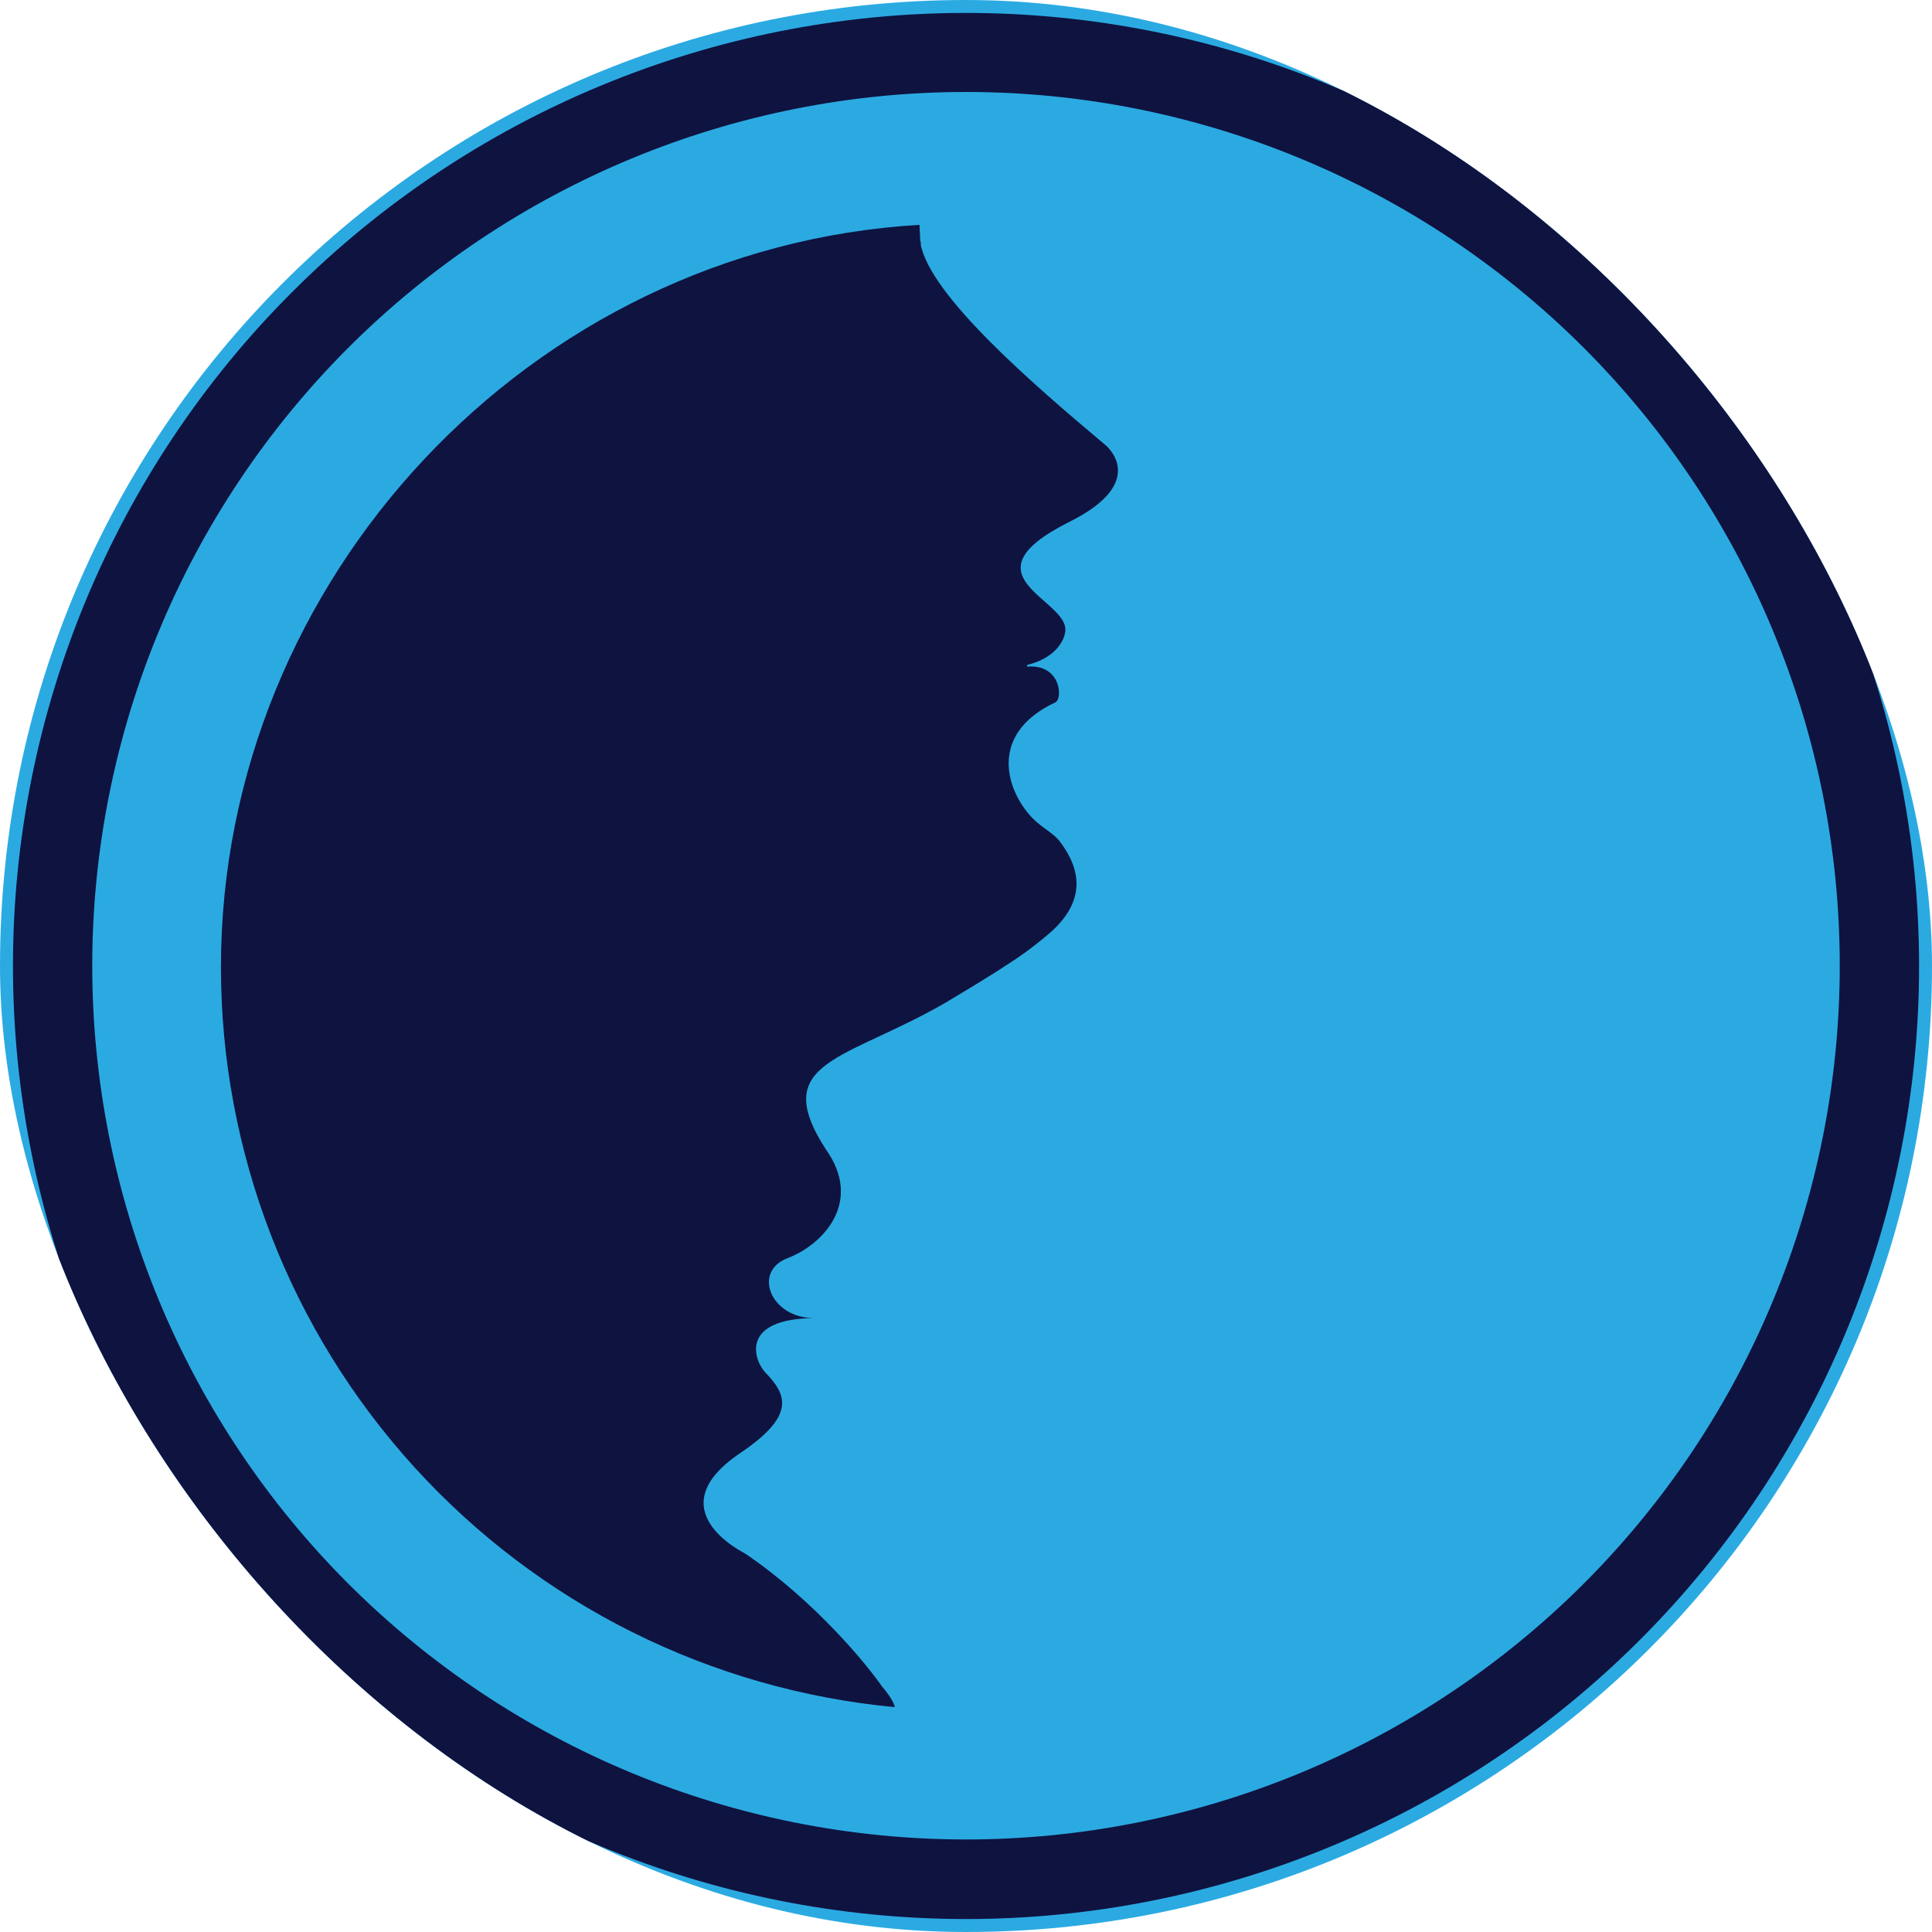
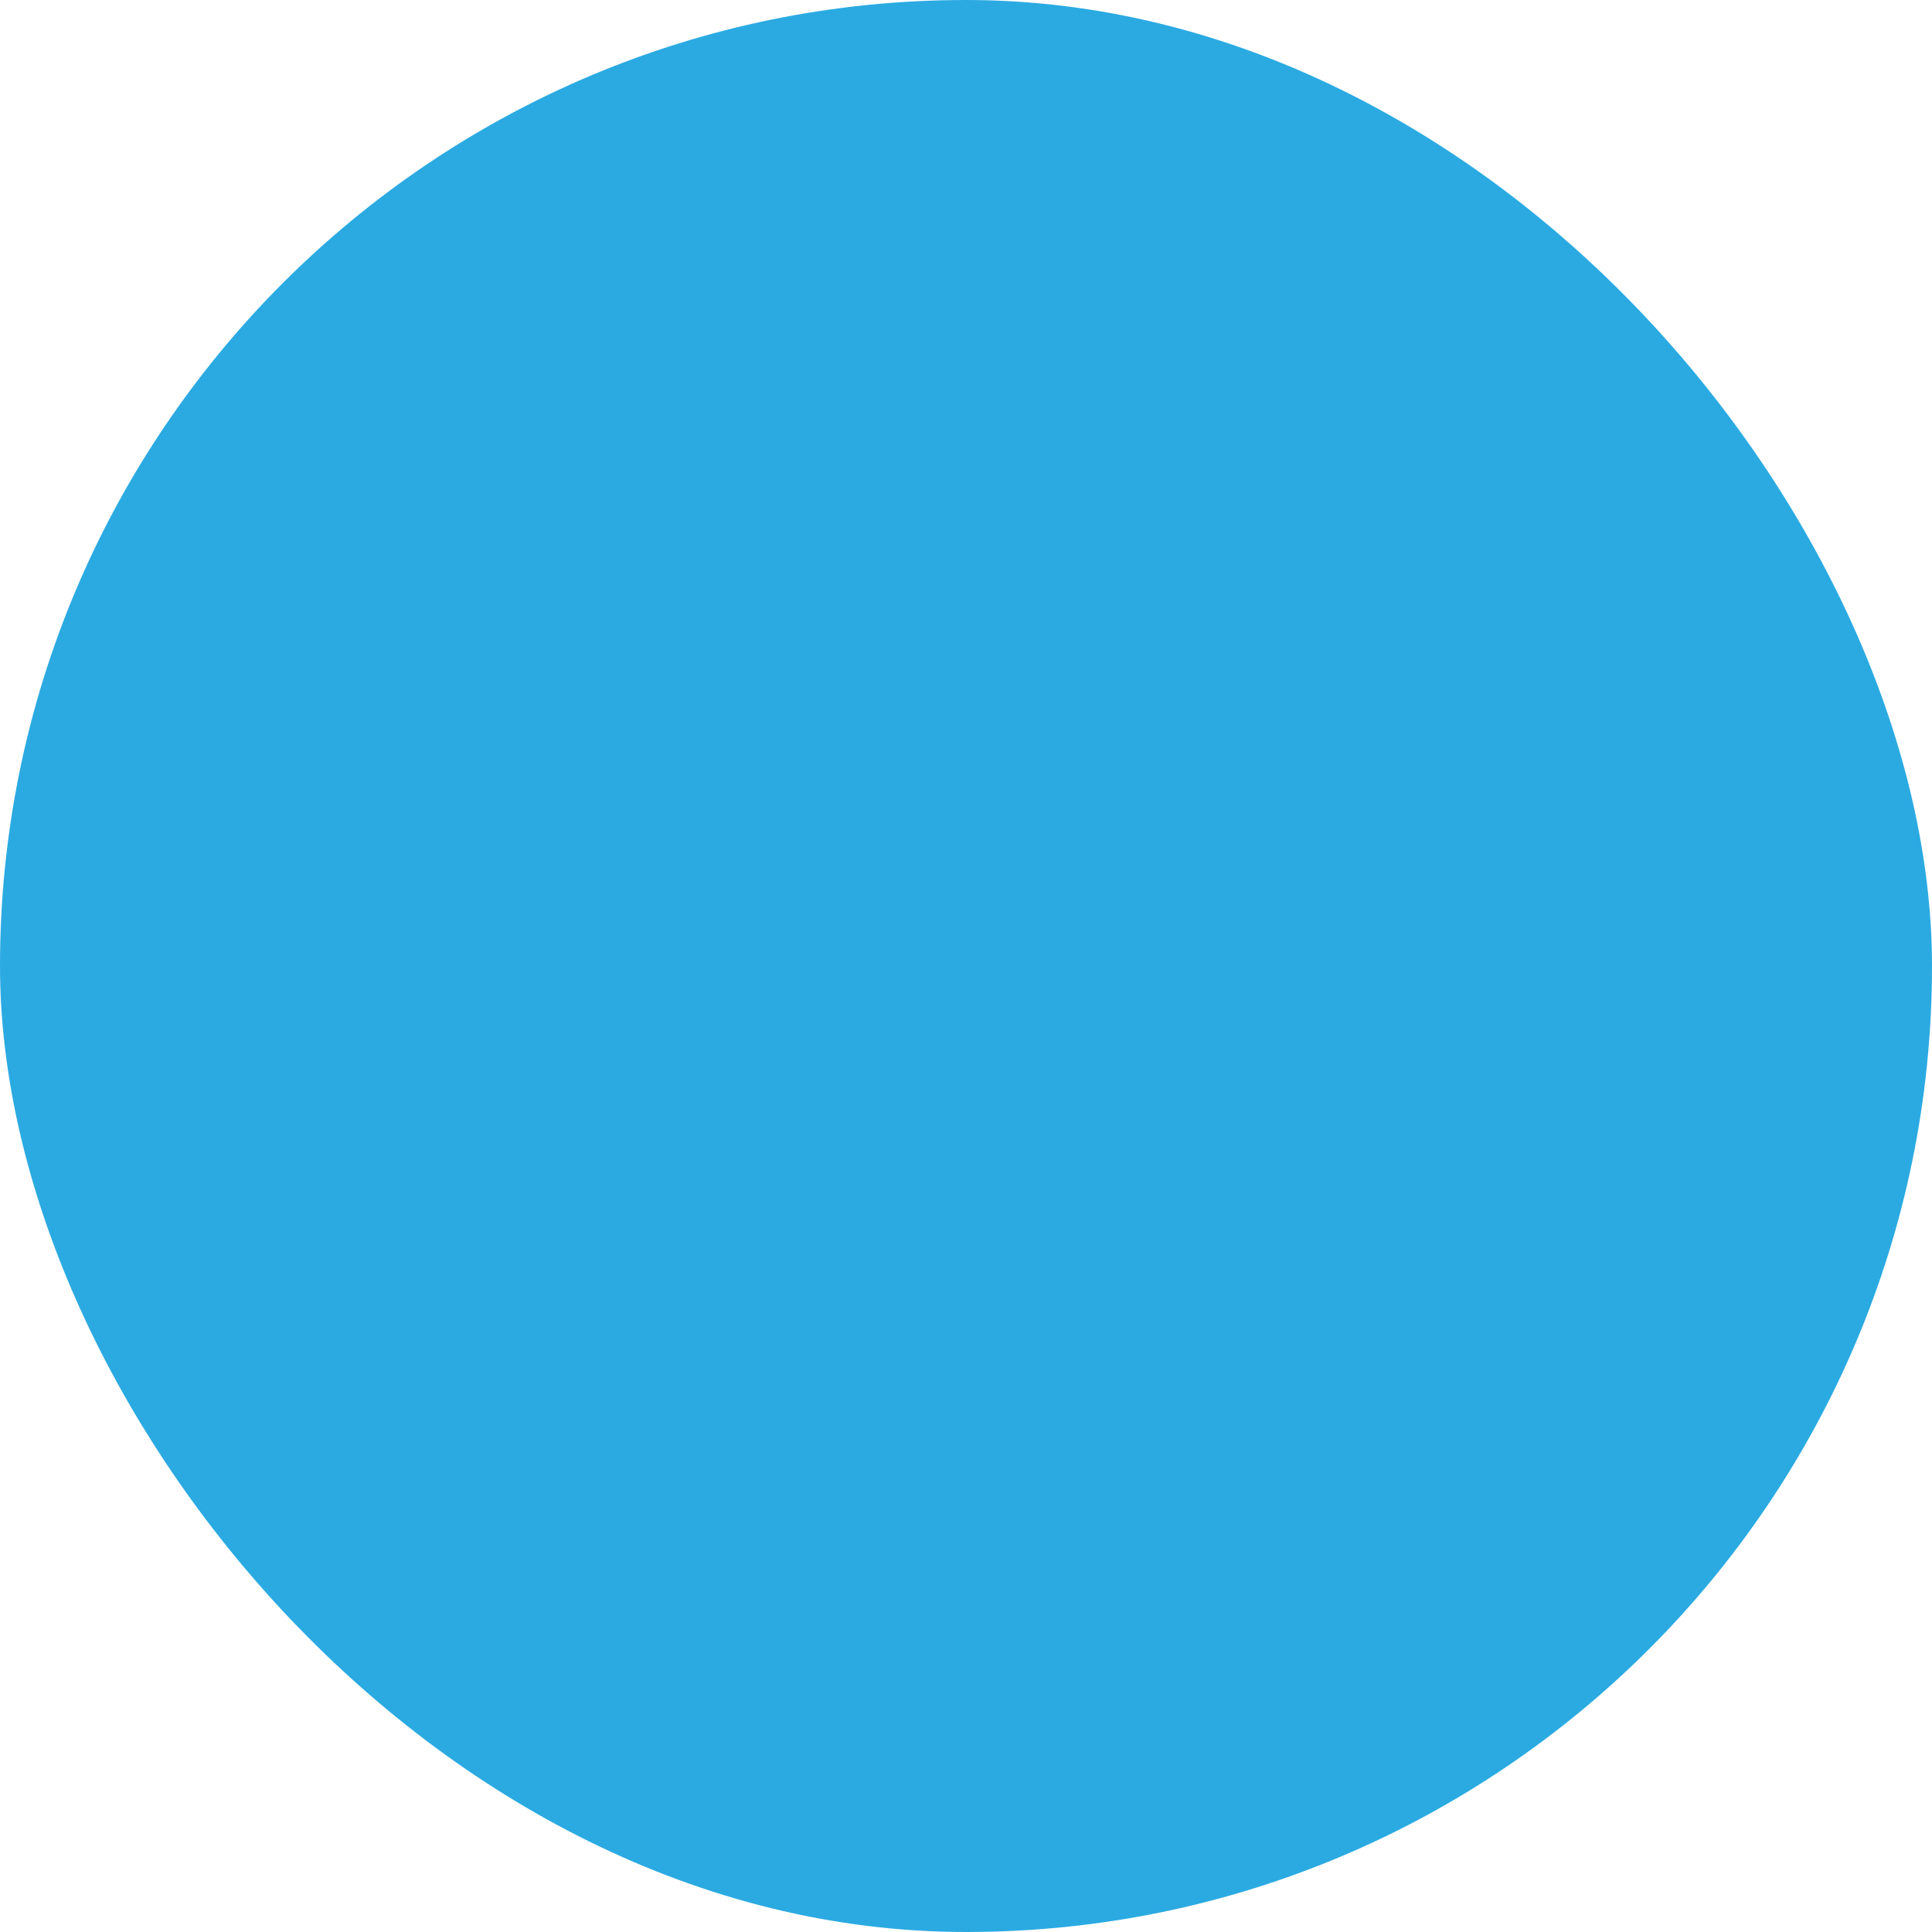
<svg xmlns="http://www.w3.org/2000/svg" width="48" height="48" viewBox="0 0 48 48" fill="none">
  <g clip-path="url(#clip0_4779_26750)">
    <path d="M-15 -15H63V63H-15V-15Z" fill="#2BAAE2" />
-     <path d="M24 0.321C30.28 0.321 36.303 2.816 40.743 7.257C45.184 11.697 47.679 17.72 47.679 24C47.679 30.28 45.184 36.303 40.743 40.743C36.303 45.184 30.28 47.678 24 47.678C17.72 47.678 11.697 45.184 7.257 40.743C2.816 36.303 0.322 30.28 0.322 24C0.322 17.72 2.816 11.697 7.257 7.257C11.697 2.816 17.72 0.321 24 0.321ZM24 2.285C21.149 2.285 18.327 2.847 15.693 3.938C13.059 5.029 10.666 6.628 8.65 8.643C6.635 10.659 5.036 13.052 3.945 15.686C2.854 18.319 2.292 21.142 2.292 23.993C2.292 26.844 2.854 29.666 3.945 32.3C5.036 34.934 6.635 37.327 8.65 39.343C10.666 41.358 13.059 42.957 15.693 44.048C18.327 45.139 21.149 45.701 24 45.701C29.757 45.701 35.279 43.413 39.35 39.343C43.421 35.272 45.708 29.75 45.708 23.993C45.708 18.236 43.421 12.714 39.35 8.643C35.279 4.572 29.757 2.285 24 2.285ZM22.858 5.851C22.858 5.921 22.858 5.99 22.886 6.06H22.872C23.109 7.355 25.727 9.598 27.468 11.06C27.468 11.06 28.583 11.966 26.563 12.968C23.847 14.333 26.591 14.891 26.465 15.698C26.438 15.921 26.215 16.353 25.518 16.52V16.562C26.368 16.492 26.41 17.37 26.215 17.453C24.697 18.164 24.919 19.403 25.504 20.156C25.825 20.573 26.145 20.643 26.354 20.936C26.869 21.632 26.953 22.384 26.131 23.136C25.807 23.421 25.462 23.682 25.101 23.916C24.683 24.195 24.153 24.515 23.526 24.891C21.019 26.354 19.083 26.34 20.518 28.555C21.451 29.864 20.448 30.922 19.571 31.257C18.679 31.591 19.153 32.761 20.239 32.747C18.359 32.761 18.735 33.806 19.014 34.098C19.571 34.669 19.752 35.184 18.387 36.104C16.284 37.525 18.498 38.583 18.512 38.597C20.281 39.795 21.59 41.425 21.911 41.898C21.953 41.94 22.203 42.246 22.231 42.413C17.652 41.983 13.399 39.861 10.303 36.46C7.206 33.06 5.49 28.627 5.489 24.028C5.489 14.403 13.164 6.157 22.844 5.586L22.858 5.865V5.851Z" fill="#0F1340" />
  </g>
  <defs>
    <clipPath id="clip0_4779_26750">
      <rect width="48" height="48" rx="24" fill="white" />
    </clipPath>
  </defs>
</svg>